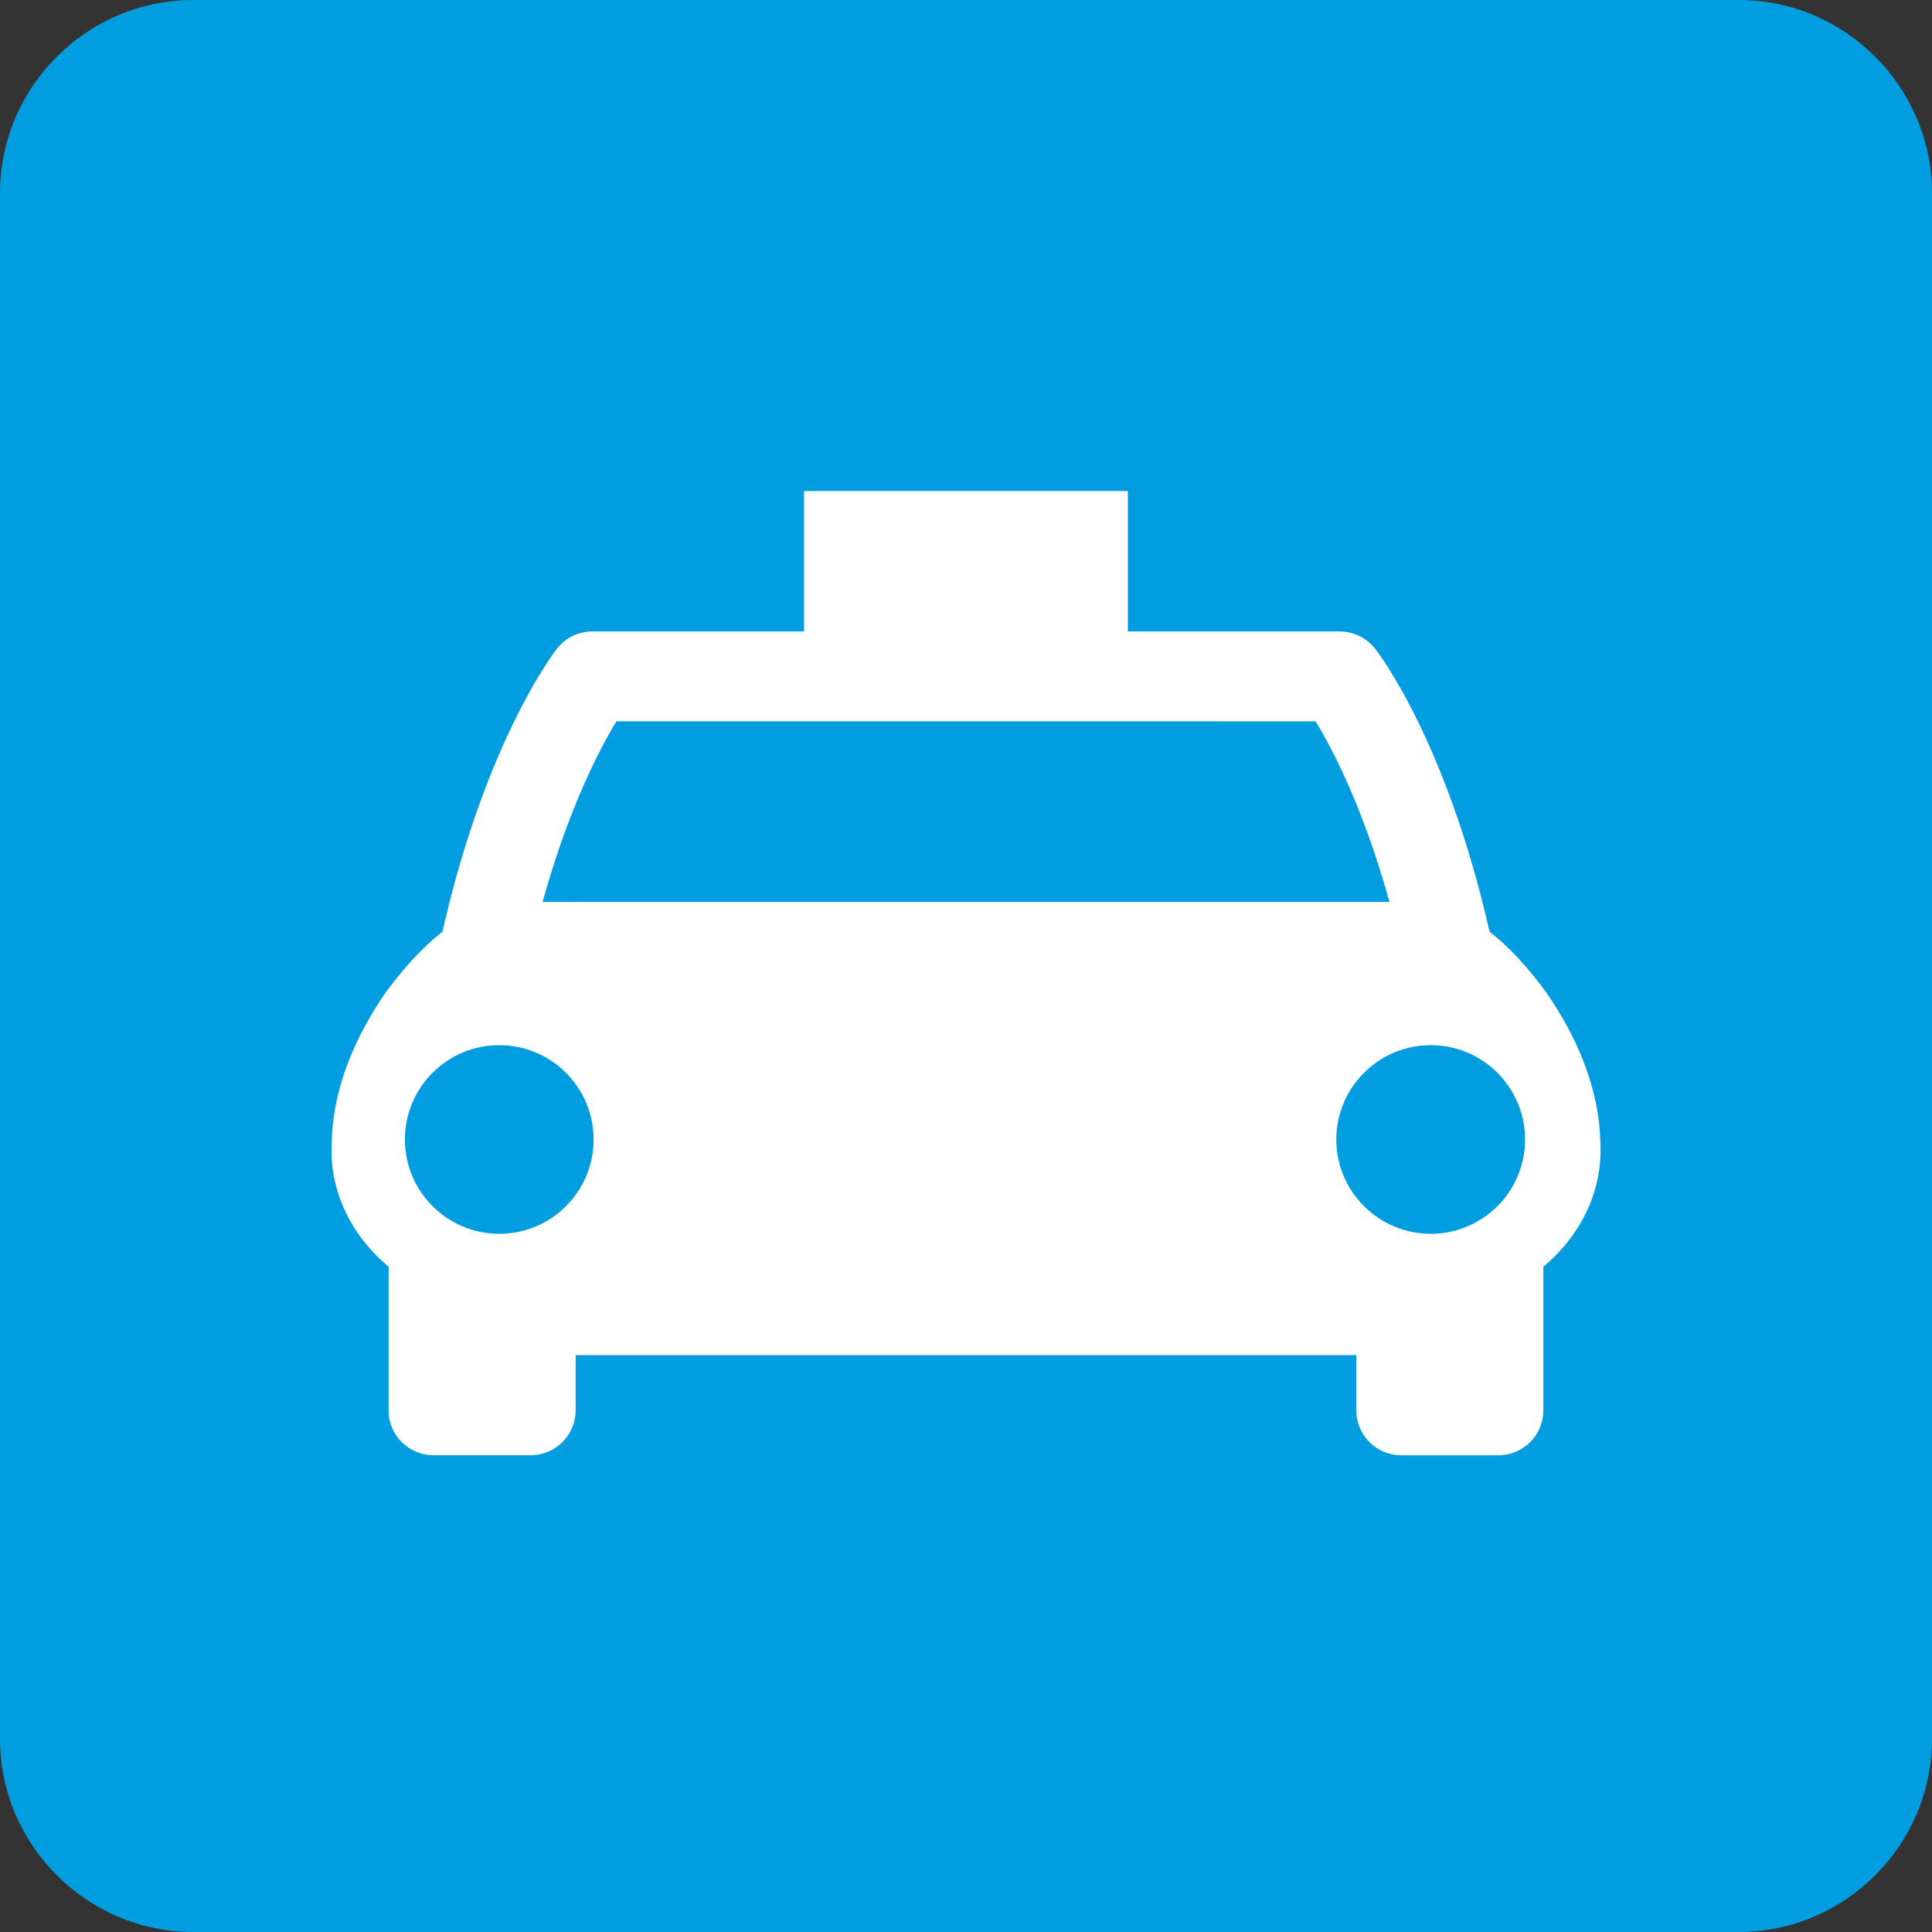
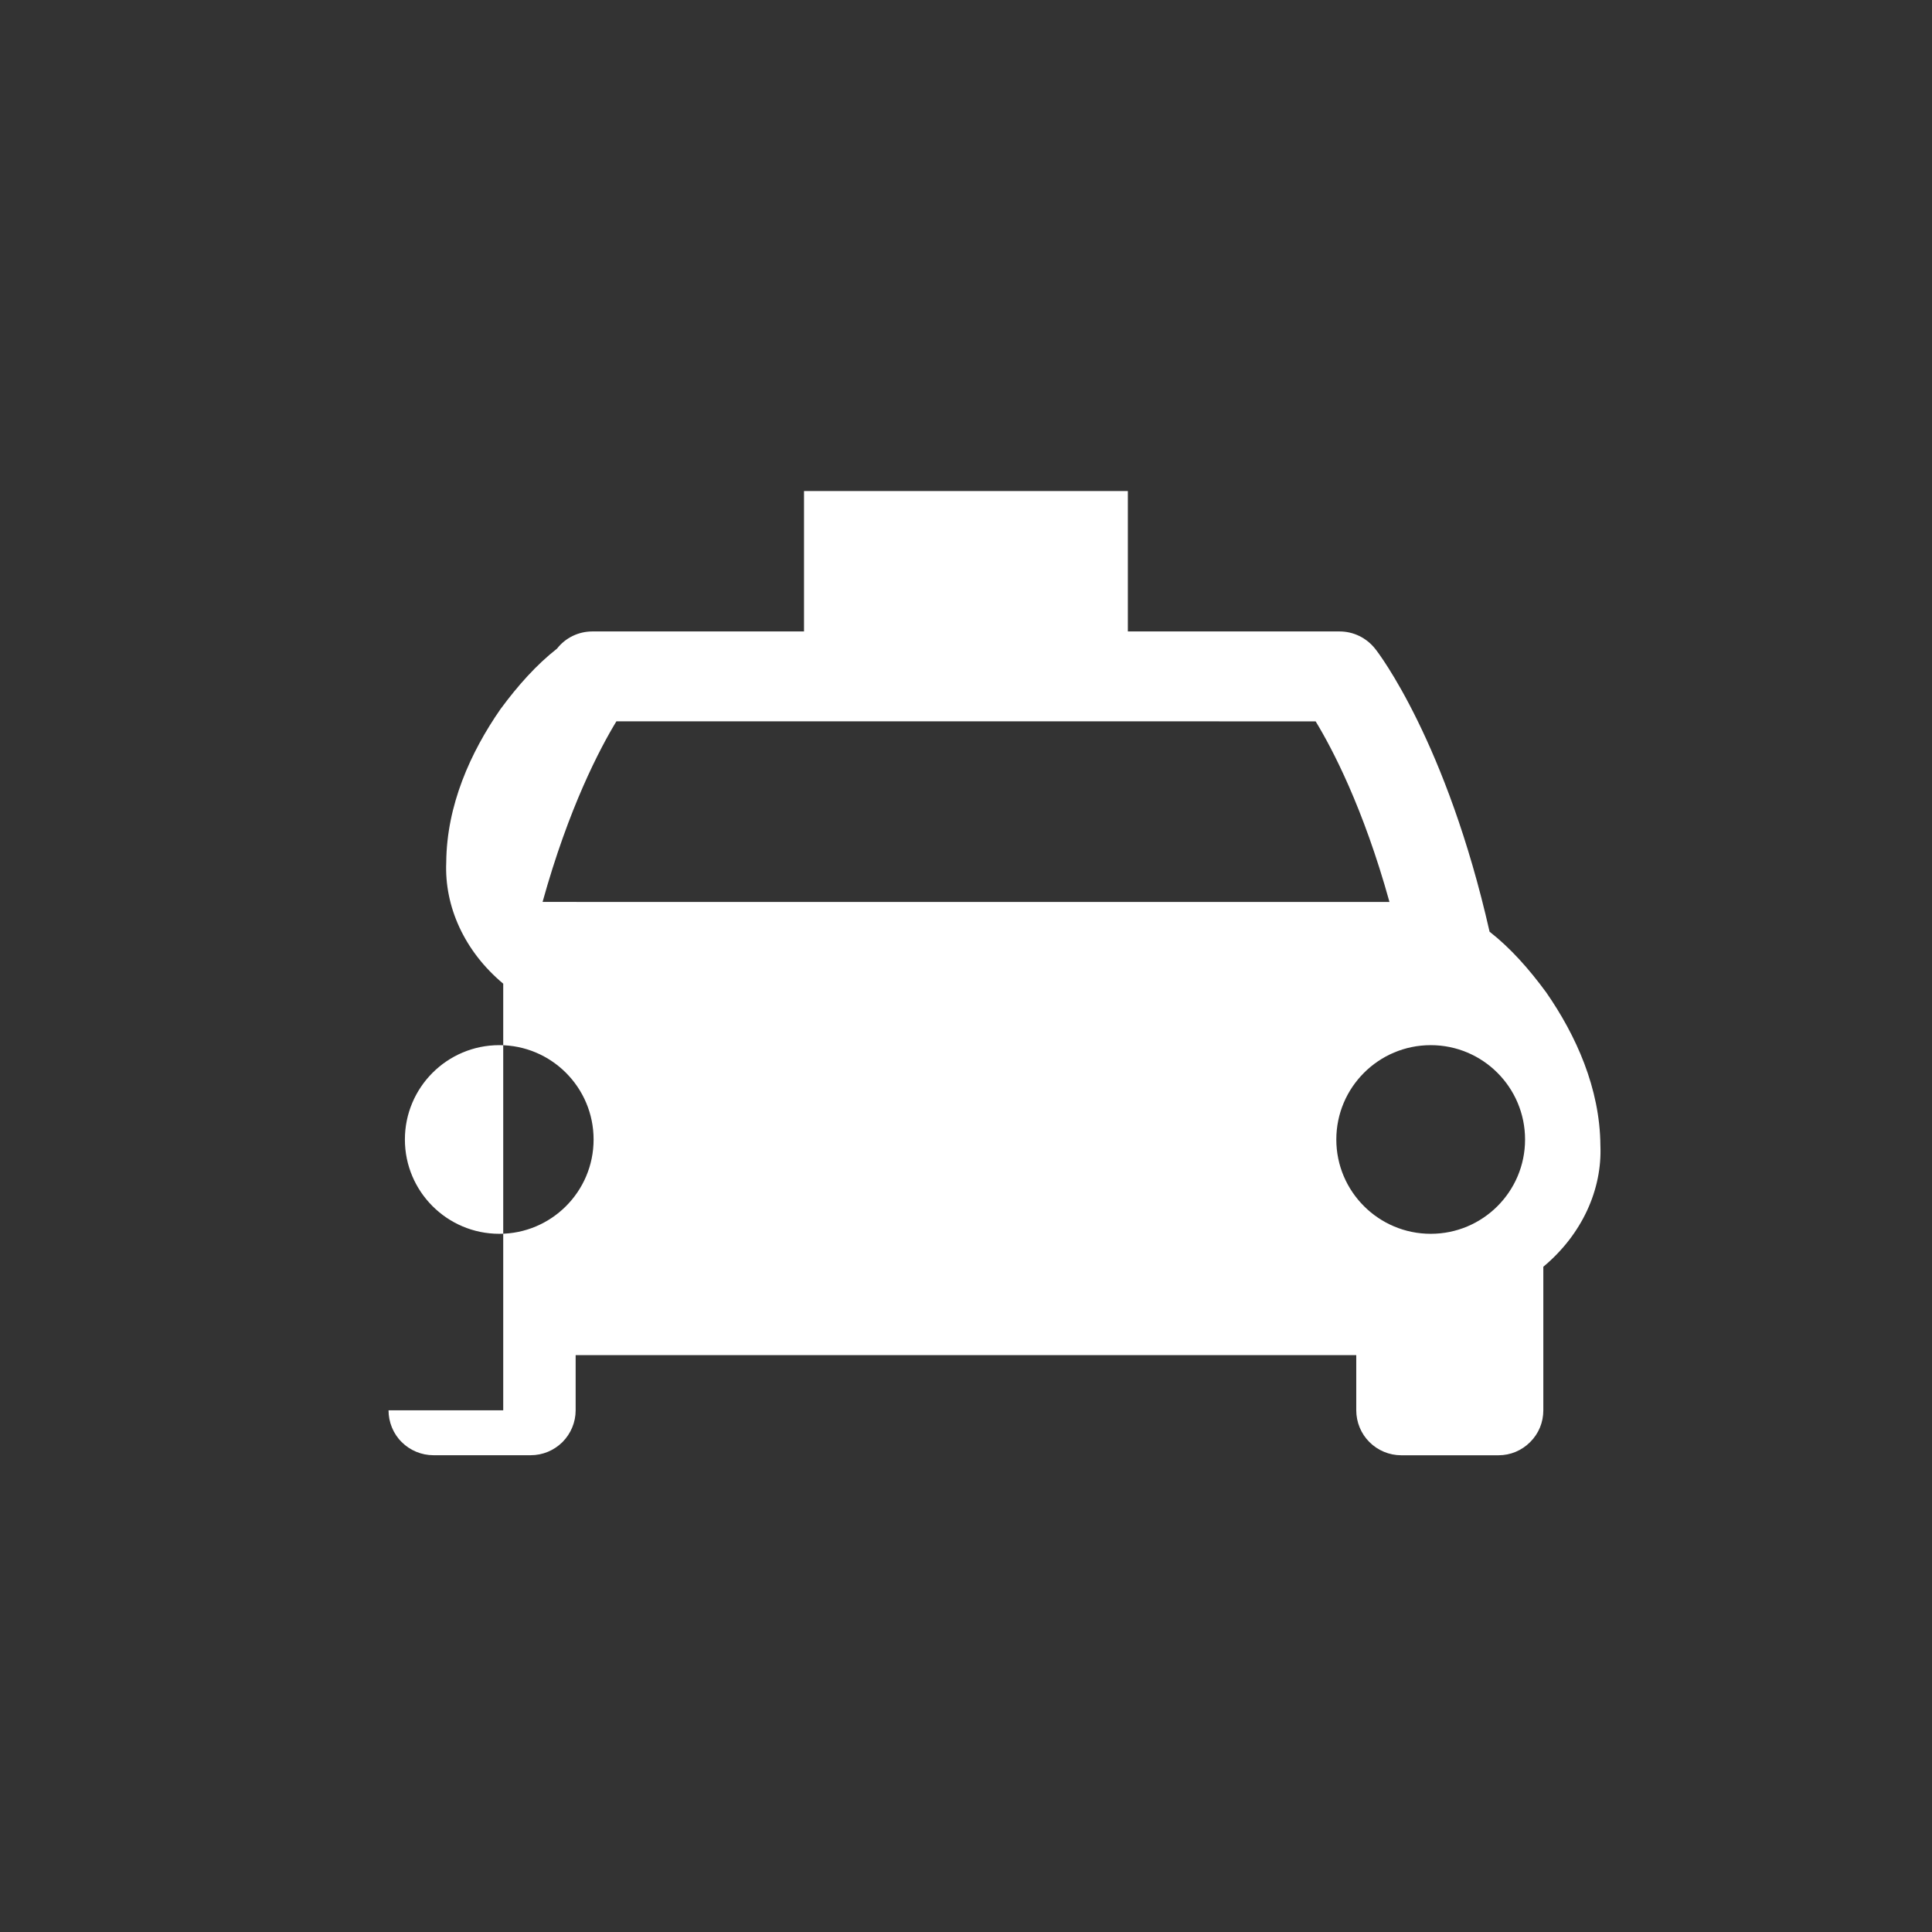
<svg xmlns="http://www.w3.org/2000/svg" version="1.1" id="Vrstva_1" x="0px" y="0px" width="42.52px" height="42.52px" viewBox="0 0 42.52 42.52" enable-background="new 0 0 42.52 42.52" xml:space="preserve">
  <rect x="0" y="0" width="42.52" height="42.52" fill="#333333" stroke="none" />
  <g>
-     <path fill-rule="evenodd" clip-rule="evenodd" fill="#009EE0" d="M42.52,38.268c0,2.339-1.913,4.252-4.252,4.252H4.252   C1.914,42.52,0,40.606,0,38.268V4.252C0,1.914,1.914,0,4.252,0h34.016c2.339,0,4.252,1.914,4.252,4.252V38.268z" />
-   </g>
-   <path fill="#FFFFFF" d="M10.988,23.002c1.146,0,2.076,0.93,2.076,2.077c0,1.146-0.93,2.075-2.076,2.075  c-1.146,0-2.077-0.93-2.077-2.075C8.911,23.932,9.842,23.002,10.988,23.002 M13.566,15.875l15.389,0.001  c0.361,0.593,1.047,1.891,1.625,3.975L11.941,19.85C12.52,17.766,13.205,16.469,13.566,15.875 M33.564,25.079  c0,1.146-0.93,2.075-2.076,2.075s-2.078-0.93-2.078-2.075c0-1.147,0.932-2.077,2.078-2.077S33.564,23.932,33.564,25.079   M8.551,31.039c0,0.26,0.104,0.516,0.289,0.698c0.184,0.185,0.438,0.29,0.7,0.29h2.139c0.265,0,0.513-0.104,0.701-0.29  c0.185-0.187,0.289-0.437,0.289-0.698v-1.215h17.18v1.214c0,0.261,0.104,0.515,0.289,0.699c0.184,0.185,0.438,0.291,0.699,0.291  h2.143c0.262,0,0.51-0.103,0.697-0.291c0.188-0.187,0.289-0.435,0.289-0.699v-3.159c0.854-0.713,1.297-1.699,1.256-2.672  c-0.01-1.254-0.535-2.419-1.193-3.367c-0.385-0.524-0.789-0.978-1.246-1.335c-0.945-4.169-2.441-6.135-2.52-6.229  c-0.191-0.24-0.477-0.379-0.781-0.379h-4.66v-3.09h-7.127v3.09h-4.658c-0.305,0-0.592,0.139-0.778,0.378  c-0.079,0.096-1.576,2.062-2.522,6.23c-0.455,0.357-0.861,0.811-1.246,1.334c-0.658,0.948-1.183,2.114-1.192,3.37  c-0.042,0.971,0.399,1.956,1.254,2.67V31.039z" />
+     </g>
+   <path fill="#FFFFFF" d="M10.988,23.002c1.146,0,2.076,0.93,2.076,2.077c0,1.146-0.93,2.075-2.076,2.075  c-1.146,0-2.077-0.93-2.077-2.075C8.911,23.932,9.842,23.002,10.988,23.002 M13.566,15.875l15.389,0.001  c0.361,0.593,1.047,1.891,1.625,3.975L11.941,19.85C12.52,17.766,13.205,16.469,13.566,15.875 M33.564,25.079  c0,1.146-0.93,2.075-2.076,2.075s-2.078-0.93-2.078-2.075c0-1.147,0.932-2.077,2.078-2.077S33.564,23.932,33.564,25.079   M8.551,31.039c0,0.26,0.104,0.516,0.289,0.698c0.184,0.185,0.438,0.29,0.7,0.29h2.139c0.265,0,0.513-0.104,0.701-0.29  c0.185-0.187,0.289-0.437,0.289-0.698v-1.215h17.18v1.214c0,0.261,0.104,0.515,0.289,0.699c0.184,0.185,0.438,0.291,0.699,0.291  h2.143c0.262,0,0.51-0.103,0.697-0.291c0.188-0.187,0.289-0.435,0.289-0.699v-3.159c0.854-0.713,1.297-1.699,1.256-2.672  c-0.01-1.254-0.535-2.419-1.193-3.367c-0.385-0.524-0.789-0.978-1.246-1.335c-0.945-4.169-2.441-6.135-2.52-6.229  c-0.191-0.24-0.477-0.379-0.781-0.379h-4.66v-3.09h-7.127v3.09h-4.658c-0.305,0-0.592,0.139-0.778,0.378  c-0.455,0.357-0.861,0.811-1.246,1.334c-0.658,0.948-1.183,2.114-1.192,3.37  c-0.042,0.971,0.399,1.956,1.254,2.67V31.039z" />
</svg>